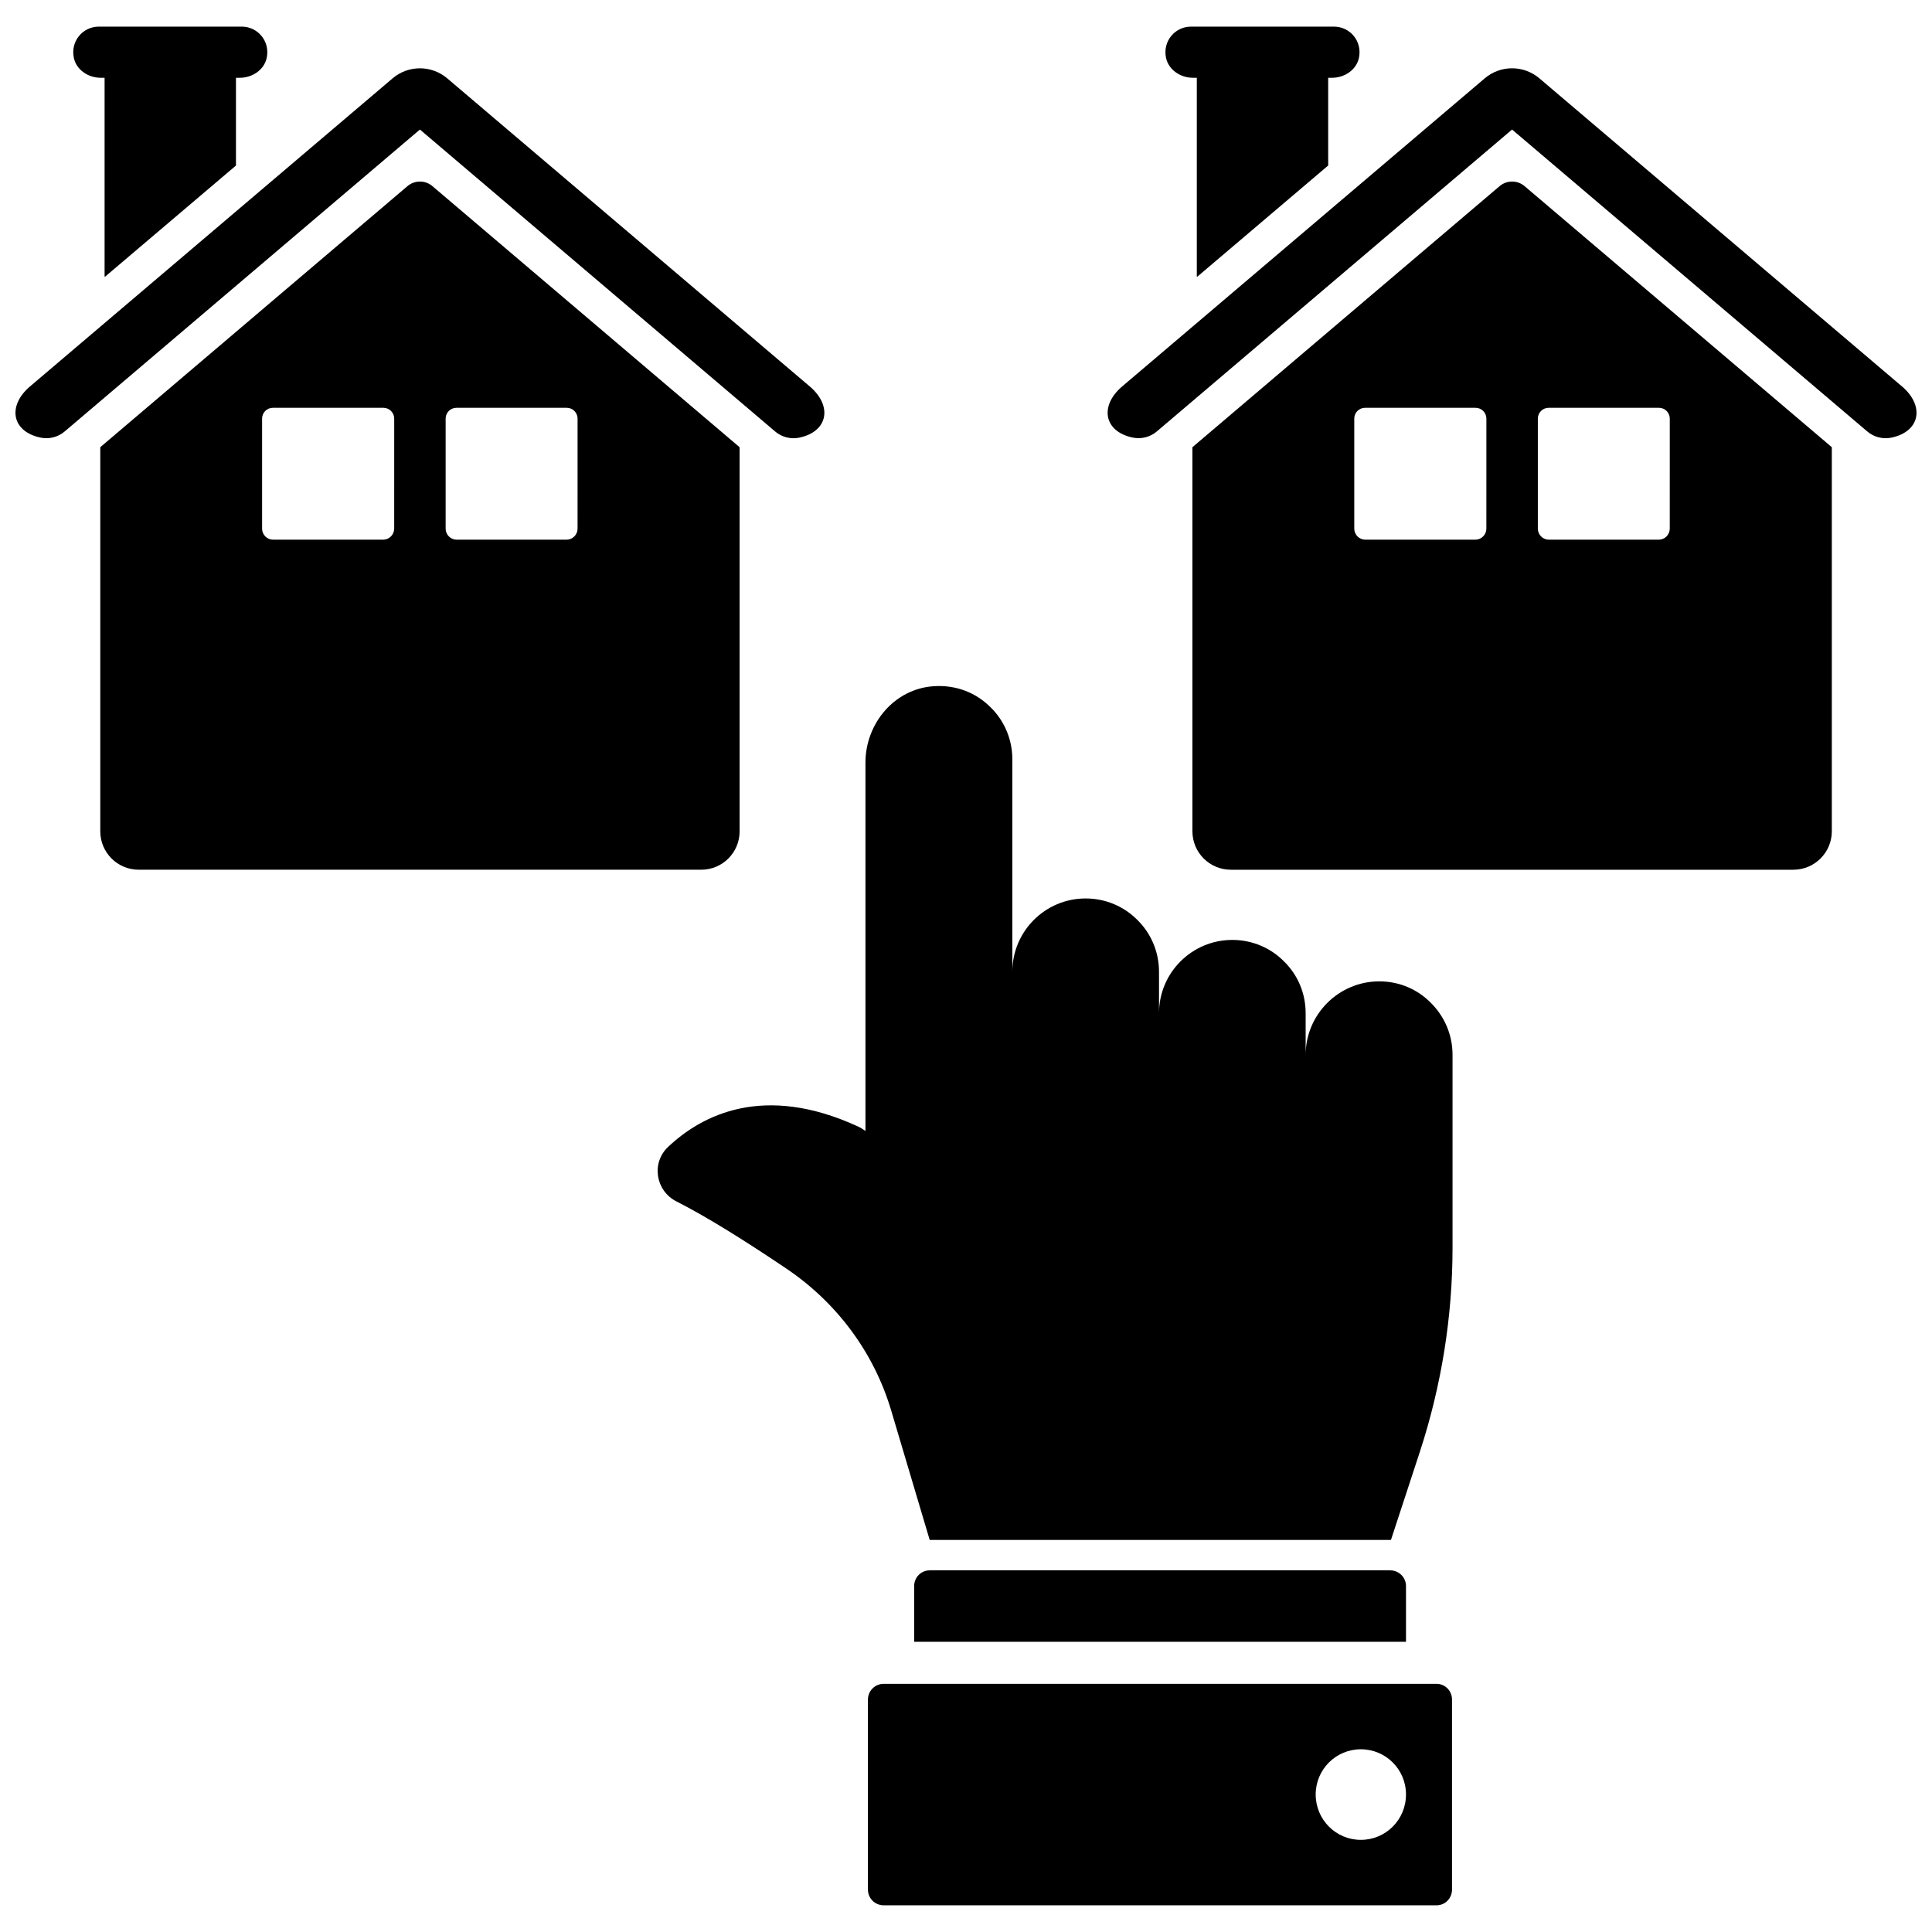
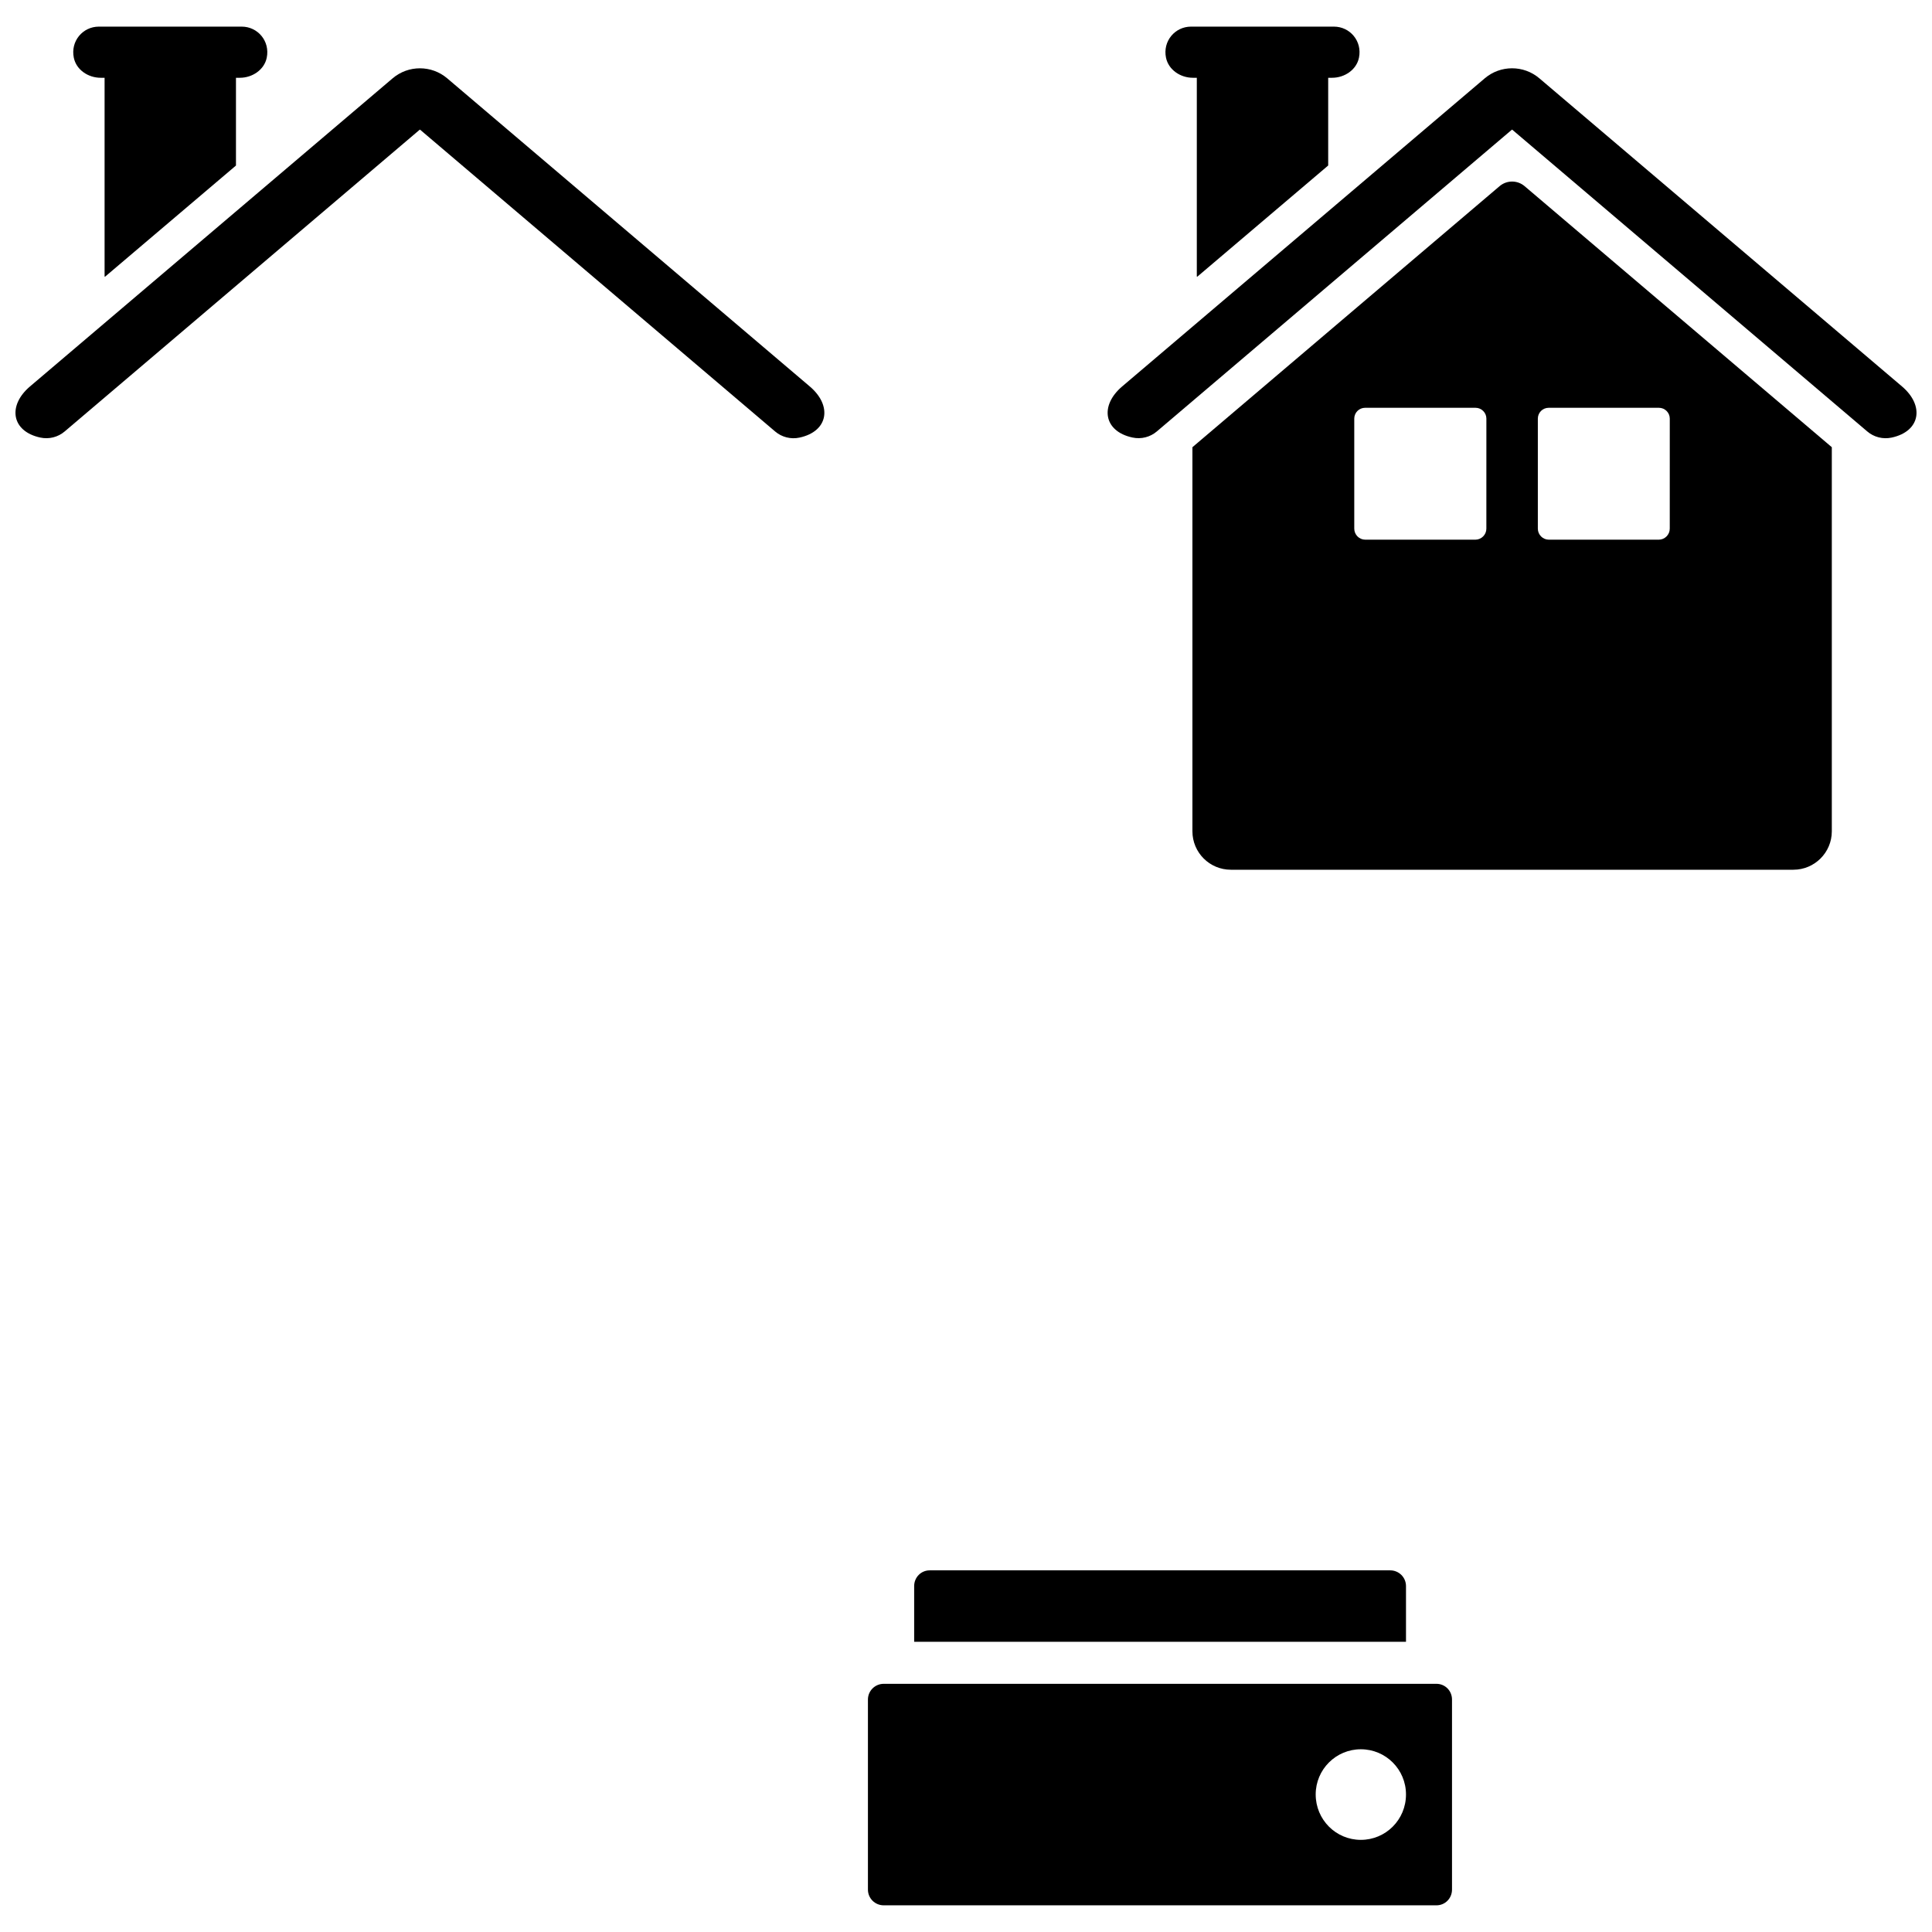
<svg xmlns="http://www.w3.org/2000/svg" width="800px" height="800px" version="1.1" viewBox="144 144 512 512">
  <defs>
    <clipPath id="b">
      <path d="m148.09 162h214.91v99h-214.91z" />
    </clipPath>
    <clipPath id="a">
      <path d="m437 162h214.9v99h-214.9z" />
    </clipPath>
  </defs>
  <g clip-path="url(#b)">
    <path d="m255.34 178.38 94.078 79.965c1.762 1.504 4.148 2.125 6.473 1.621 7.66-1.66 8.699-8.469 2.723-13.539l-96.098-81.668c-4.172-3.543-10.297-3.543-14.469 0l-96.102 81.656c-5.973 5.078-4.934 11.887 2.727 13.543 2.332 0.504 4.707-0.117 6.473-1.621l94.074-79.957c0.039-0.031 0.09-0.031 0.121 0z" />
  </g>
  <path d="m170.67 164.61h1.047v52.641c0 0.07 0.086 0.109 0.141 0.062l34.645-29.418c0.016-0.016 0.031-0.039 0.031-0.062v-23.223h1.047c3.281 0 6.445-2.094 7.109-5.312 0.906-4.41-2.394-8.242-6.629-8.242h-37.871c-4.234 0-7.535 3.832-6.629 8.242 0.66 3.219 3.824 5.312 7.109 5.312z" />
-   <path d="m340 364.32v-101.77c0-0.023-0.008-0.047-0.031-0.062l-81.371-69.156c-1.906-1.621-4.707-1.621-6.621 0l-81.371 69.152c-0.023 0.016-0.031 0.039-0.031 0.062v101.76c0 5.621 4.559 10.18 10.188 10.18h149.07c5.617 0.008 10.172-4.551 10.172-10.168zm-91.543-80.219c0 1.605-1.316 2.922-2.922 2.922h-29.156c-1.605 0-2.922-1.316-2.922-2.922v-29.164c0-1.582 1.281-2.867 2.875-2.867h29.262c1.582 0 2.875 1.289 2.875 2.867l-0.004 29.164zm48.602 0c0 1.605-1.316 2.922-2.922 2.922h-29.117c-1.605 0-2.922-1.316-2.922-2.922v-29.164c0-1.582 1.281-2.867 2.875-2.867h29.215c1.582 0 2.875 1.289 2.875 2.867z" />
  <g clip-path="url(#a)">
    <path d="m648.05 246.41-96.102-81.656c-4.172-3.543-10.297-3.543-14.469 0l-96.094 81.656c-5.977 5.078-4.938 11.887 2.723 13.539 2.332 0.504 4.707-0.117 6.473-1.621l94.078-79.953c0.031-0.031 0.078-0.031 0.109 0l94.078 79.965c1.762 1.504 4.148 2.125 6.481 1.621 7.656-1.664 8.695-8.473 2.723-13.551z" />
  </g>
  <path d="m460.12 164.61h1.047v52.641c0 0.07 0.086 0.109 0.141 0.062l34.645-29.426c0.016-0.016 0.031-0.039 0.031-0.062v-23.215h1.047c3.281 0 6.445-2.094 7.109-5.312 0.906-4.41-2.394-8.242-6.629-8.242h-37.879c-4.234 0-7.535 3.832-6.629 8.242 0.672 3.219 3.836 5.312 7.117 5.312z" />
  <path d="m548.03 193.33c-1.906-1.621-4.707-1.621-6.621 0l-81.375 69.156c-0.016 0.016-0.031 0.039-0.031 0.062v101.76c0 5.621 4.559 10.18 10.188 10.18h149.07c5.621 0 10.188-4.559 10.188-10.18v-101.76c0-0.023-0.008-0.047-0.031-0.062zm-10.129 90.77c0 1.605-1.316 2.922-2.922 2.922h-29.164c-1.605 0-2.922-1.316-2.922-2.922v-29.164c0-1.582 1.281-2.867 2.875-2.867h29.262c1.582 0 2.875 1.289 2.875 2.867zm48.602 0c0 1.605-1.316 2.922-2.922 2.922h-29.117c-1.605 0-2.922-1.316-2.922-2.922v-29.164c0-1.582 1.281-2.867 2.875-2.867h29.215c1.582 0 2.875 1.289 2.875 2.867z" />
-   <path d="m509.51 404.07c-10.73 0-19.5 8.762-19.5 19.5v-11.051c0-5.398-2.156-10.227-5.715-13.715-3.496-3.559-8.383-5.715-13.715-5.715-10.73 0-19.43 8.699-19.43 19.43v-10.988c0-5.336-2.156-10.227-5.715-13.715-3.496-3.559-8.383-5.715-13.723-5.715-10.73 0-19.43 8.699-19.43 19.438v-56.324c0-5.336-2.156-10.227-5.715-13.723-3.809-3.871-9.148-6.031-15.051-5.644-10.414 0.637-18.16 9.84-18.16 20.254v97.605l-0.188-0.125c-0.574-0.379-1.141-0.762-1.715-1.016-25.145-11.617-41.531-2.984-50.355 5.336-4.574 4.25-3.363 11.684 2.156 14.477 8.133 4.125 18.352 10.539 29.086 17.773 13.398 9.02 23.309 22.293 27.875 37.785l10.164 34.164h122.24l7.746-23.625c5.652-17.398 8.574-35.559 8.574-53.852v-51.051c0-5.398-2.156-10.227-5.715-13.777-3.492-3.566-8.316-5.727-13.715-5.727z" />
  <path d="m512.43 560.16h-122.05c-2.281 0-4.117 1.836-4.117 4.172v14.762h130.34v-14.762c0-2.34-1.895-4.172-4.18-4.172z" />
  <path d="m524.68 590.23h-146.49c-2.281 0-4.18 1.836-4.18 4.172v50.355c0 2.34 1.891 4.172 4.18 4.172h146.49c2.281 0 4.117-1.836 4.117-4.172v-50.355c0-2.34-1.836-4.172-4.117-4.172zm-20.043 41.352c-6.613 0-11.965-5.359-11.965-12.035 0-6.613 5.352-11.973 11.965-11.973 6.613 0 11.965 5.352 11.965 11.973 0.008 6.684-5.352 12.035-11.965 12.035z" />
</svg>